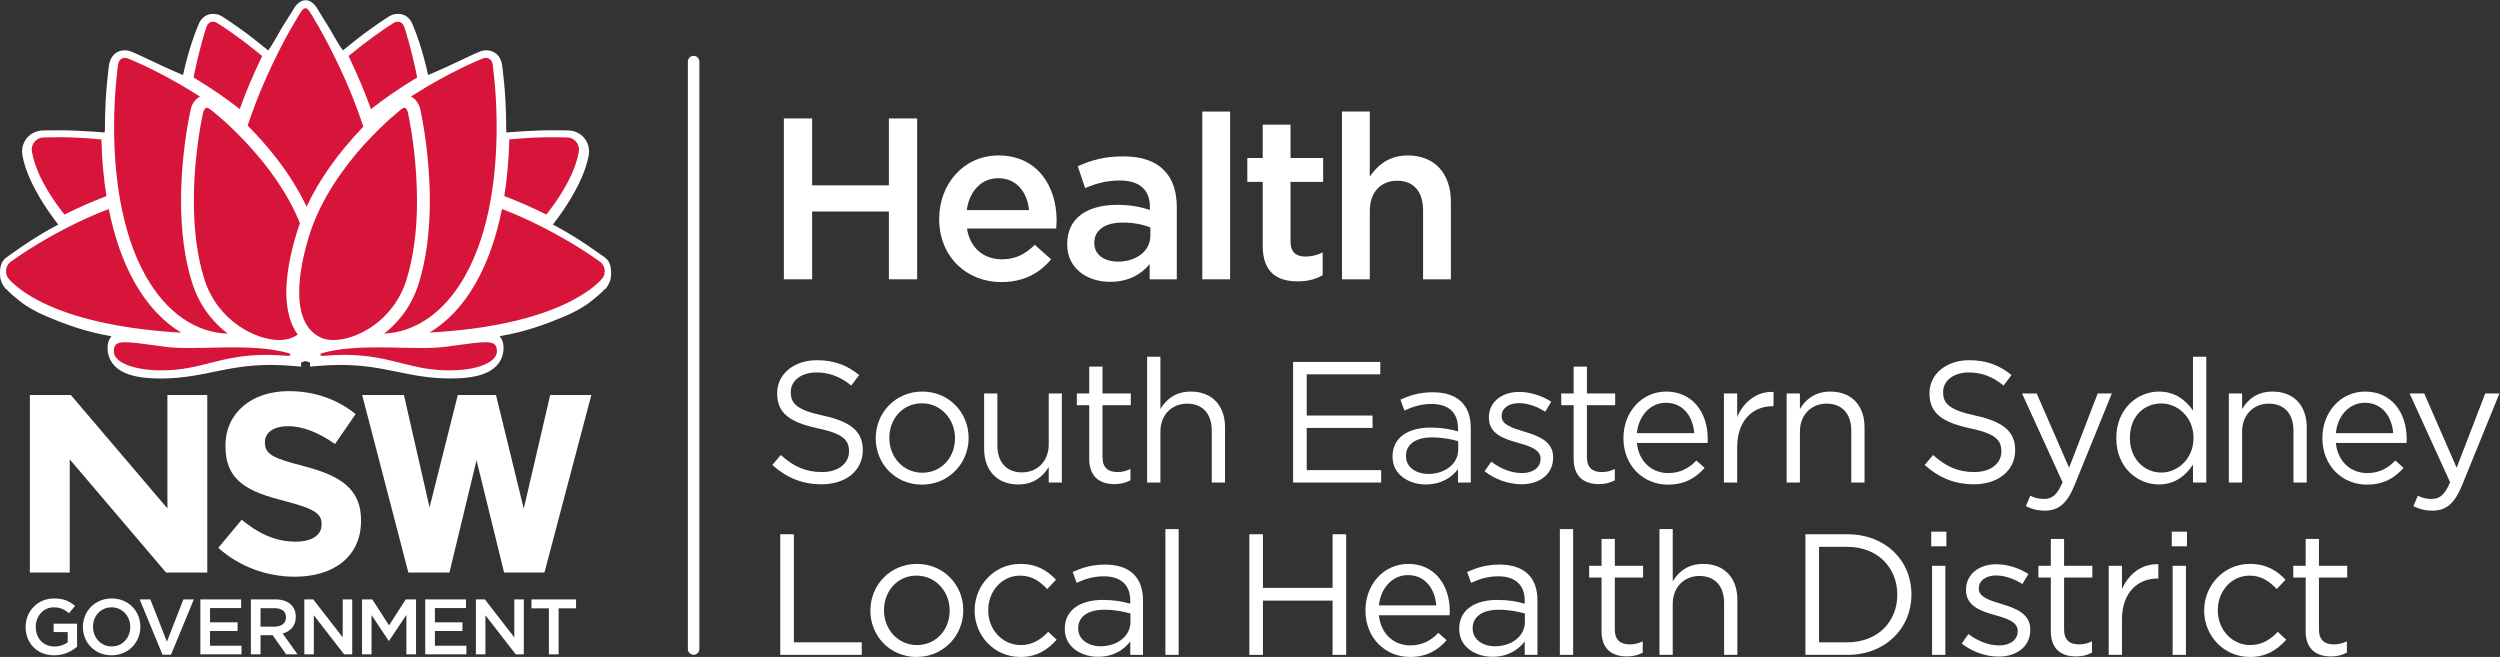
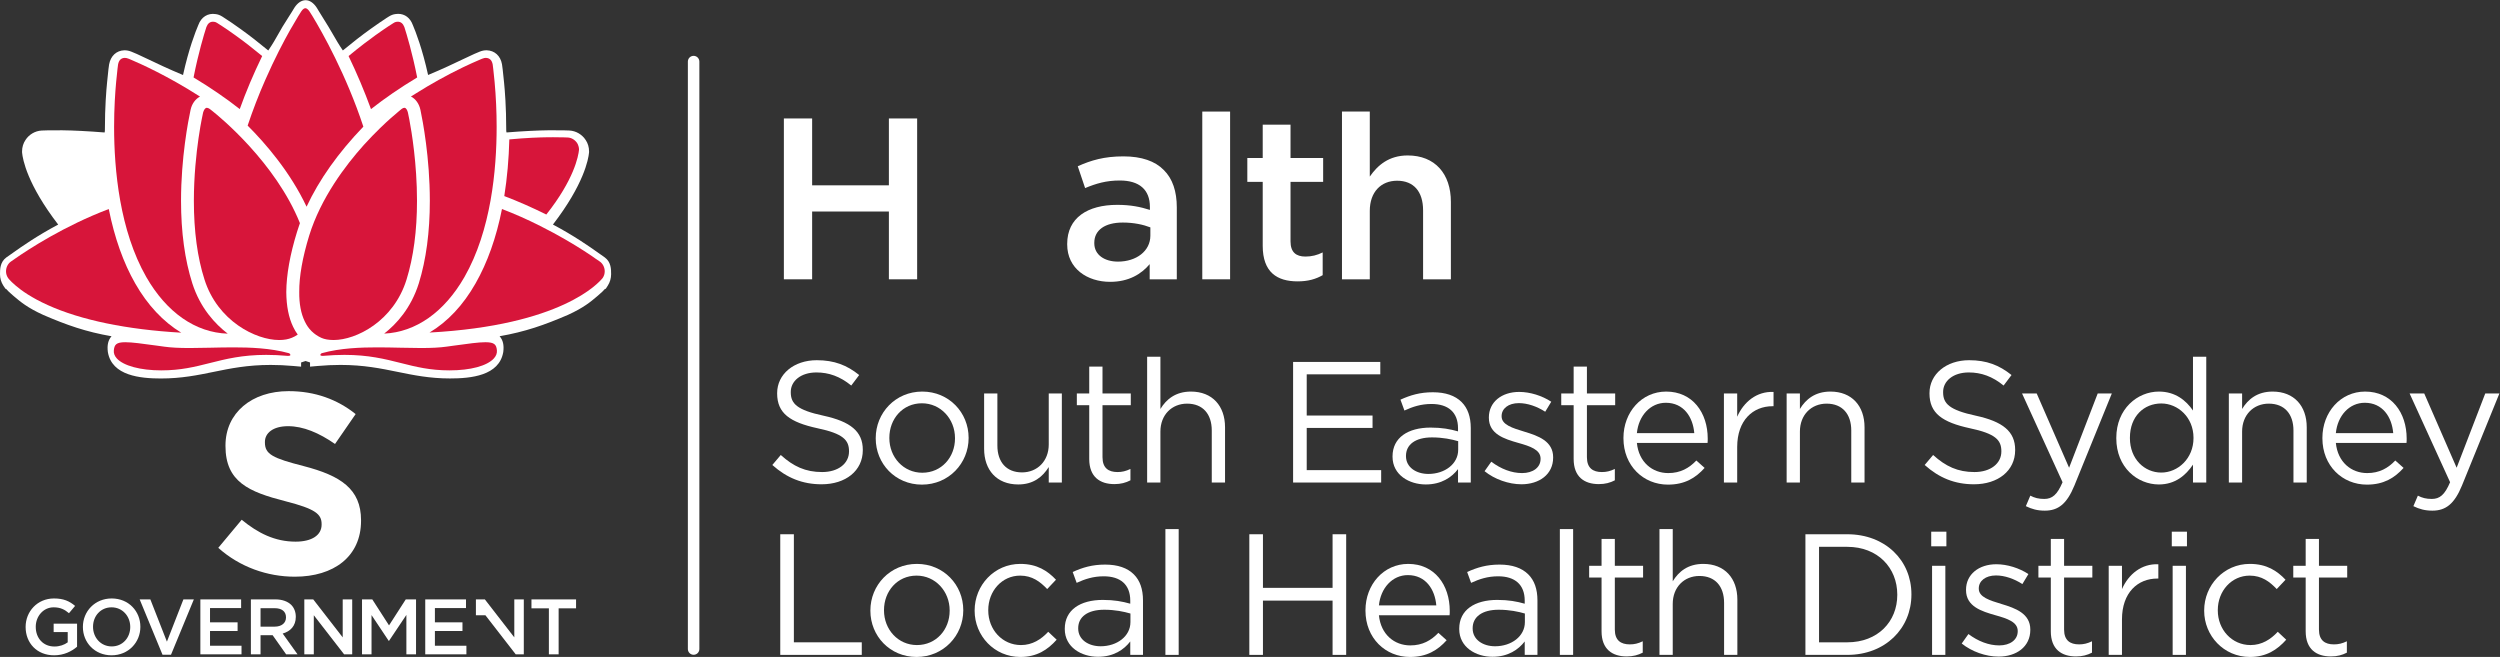
<svg xmlns="http://www.w3.org/2000/svg" viewBox="0 0 377.093 99.093" xml:space="preserve" id="svg2" version="1.1">
  <rect x="0" y="0" width="377.093" height="99.093" fill="#333333" stroke="none" />
  <defs id="defs6">
    <clipPath id="clipPath50" clipPathUnits="userSpaceOnUse">
      <path id="path48" d="m 141.246,677.898 c -4.234,-0.136 -6.742,-2.597 -7.656,-7.519 0,0 -1.016,-7.313 -2.16,-19.758 -1.059,-11.383 -2.321,-29.449 -2.321,-50.926 0,-48.367 6.317,-117.09 36.418,-169.777 23.106,-40.223 55.746,-62.906 92.164,-64.094 -14.195,10.871 -31.097,28.899 -40.078,56.949 -8.468,26.559 -12.765,57.973 -12.765,93.356 0,48.848 8.175,90.726 10.683,102.402 0.071,0.309 0.11,0.5 0.121,0.578 1.473,6.821 5.403,12.223 10.657,14.985 -37.137,23.84 -69.082,37.844 -75.258,40.472 -3.696,1.704 -5.696,2.426 -5.719,2.434 l -0.051,0.016 -0.047,0.019 c -1.355,0.567 -2.699,0.86 -3.988,0.863 z" />
    </clipPath>
    <clipPath id="clipPath66" clipPathUnits="userSpaceOnUse">
      <path id="path64" d="m 457.578,621.41 c -0.945,0 -1.965,-0.433 -3.137,-1.328 -0.027,-0.023 -1.16,-0.883 -3.25,-2.695 -2.121,-1.688 -5.136,-4.285 -9.304,-7.985 -5.578,-4.961 -16.907,-15.453 -30.129,-29.988 -20.945,-23.32 -48.692,-60.059 -61.887,-102.609 -7.598,-24.813 -11.394,-46.313 -11.258,-63.883 -0.144,-13.172 1.953,-24.305 6.2,-33.125 4.035,-8.621 10.187,-14.734 18.839,-18.723 3.621,-1.609 8.243,-2.433 13.711,-2.433 h 0.266 c 25.398,0 67.769,21.222 82.391,68.402 7.863,25.387 11.843,55.363 11.843,89.086 0,41.859 -6.07,78.34 -8.699,92.074 -1.008,5.059 -1.594,7.817 -1.594,7.828 -0.625,2.407 -1.824,5.379 -3.992,5.379 z" />
    </clipPath>
    <clipPath id="clipPath82" clipPathUnits="userSpaceOnUse">
      <path id="path80" d="m 234.098,621.41 c -2.227,0 -3.571,-2.949 -4.297,-5.457 -0.106,-0.476 -0.66,-3.172 -1.586,-7.769 -0.699,-3.512 -2.102,-10.989 -3.621,-21.582 -2.375,-16.539 -5.219,-42.192 -5.219,-70.473 0,-34.254 4.039,-64.172 11.988,-88.922 14.91,-47.297 58.356,-68.566 84.438,-68.566 h 0.254 c 5.5,0 10.324,0.871 14.355,2.609 2.141,0.859 4.192,1.973 6.492,3.531 -1.922,2.61 -3.632,5.496 -5.191,8.754 -5.07,10.567 -7.609,23.438 -7.766,39.348 0.149,19.605 4.239,42.531 12.176,68.176 0.688,2.347 1.516,4.742 2.317,7.062 0.324,0.918 0.644,1.84 0.949,2.762 -27.699,68.844 -91.352,120.742 -98.535,126.457 -2.282,1.848 -3.446,2.719 -3.457,2.726 -1.266,0.875 -2.399,1.344 -3.297,1.344 z" />
    </clipPath>
    <clipPath id="clipPath98" clipPathUnits="userSpaceOnUse">
      <path id="path96" d="m 345.613,734.102 c -1.519,0 -3.113,-1.215 -4.715,-3.618 -0.031,-0.046 -1.328,-1.921 -3.449,-5.449 -3.179,-5.305 -6.219,-10.484 -9.297,-15.836 -6.851,-12.168 -17.289,-31.828 -27.996,-56.293 -7.363,-16.683 -14.062,-34.051 -19.926,-51.636 20.614,-20.606 48.278,-52.758 66.684,-91.778 14.207,30.571 35.813,61.02 64.246,90.59 -19.402,58.902 -46.648,106.949 -57.515,124.945 -2.305,3.614 -3.489,5.52 -3.489,5.52 -2.187,3.289 -4.023,3.555 -4.543,3.555 z" />
    </clipPath>
    <clipPath id="clipPath114" clipPathUnits="userSpaceOnUse">
      <path id="path112" d="m 549.707,677.898 c -0.82,-0.003 -2.156,-0.16 -3.848,-0.863 L 545.813,677.016 545.77,677 c -0.028,-0.008 -2.032,-0.73 -5.665,-2.406 -3.562,-1.453 -8.257,-3.656 -14.214,-6.449 l -2.082,-0.973 c -18.329,-8.875 -36.18,-18.785 -53.067,-29.438 -1.926,-1.093 -3.84,-2.308 -5.742,-3.55 5.227,-2.641 9.238,-8.133 10.715,-14.985 0.039,-0.172 0.078,-0.367 0.144,-0.676 2.461,-11.671 10.528,-53.55 10.528,-102.394 0,-35.188 -4.192,-66.586 -12.461,-93.34 -8.867,-28.164 -25.352,-46.133 -39.207,-56.914 35.886,1.684 68.023,24.293 90.847,64.051 30.11,52.679 36.414,121.402 36.414,169.769 0,17.125 -0.769,34.305 -2.312,51.067 -1.145,12.324 -2.156,19.633 -2.168,19.711 -0.906,4.828 -3.457,7.289 -7.793,7.425 z" />
    </clipPath>
    <clipPath id="clipPath130" clipPathUnits="userSpaceOnUse">
      <path id="path128" d="m 450.145,718.805 c -0.465,0 -0.946,-0.039 -1.422,-0.117 l -0.063,-0.008 -0.047,-0.004 c -1.101,-0.113 -2.246,-0.574 -3.41,-1.395 l -0.058,-0.031 -0.047,-0.035 c -0.086,-0.051 -7.957,-4.875 -20.118,-13.602 -6.75,-4.836 -17.441,-12.812 -30.546,-23.652 9.511,-19.777 18.039,-39.945 25.363,-60.039 15.641,12.324 32.793,24.062 52.266,35.816 -5.52,27.918 -11.829,48.7 -14.309,56.418 -0.086,0.266 -0.149,0.461 -0.195,0.606 -1.524,4.004 -4.012,6.043 -7.414,6.043 z" />
    </clipPath>
    <clipPath id="clipPath146" clipPathUnits="userSpaceOnUse">
      <path id="path144" d="m 240.945,718.805 c -3.39,0 -5.886,-2.039 -7.406,-6.043 -0.047,-0.145 -0.105,-0.34 -0.195,-0.606 -2.485,-7.718 -8.805,-28.5 -14.317,-56.418 19.485,-11.754 36.621,-23.488 52.262,-35.808 6.965,19.488 15.488,39.664 25.375,60.035 -10.351,8.586 -20.625,16.535 -30.551,23.648 -12.164,8.727 -20.035,13.551 -20.113,13.602 l -0.055,0.035 -0.05,0.031 c -1.165,0.821 -2.305,1.282 -3.411,1.395 l -0.05,0.004 -0.051,0.008 c -0.488,0.078 -0.977,0.117 -1.438,0.117 z" />
    </clipPath>
    <clipPath id="clipPath162" clipPathUnits="userSpaceOnUse">
-       <path id="path160" d="m 65.297,588.098 c -10.539,0 -16.664,-0.317 -16.723,-0.317 -4.152,-0.246 -7.988,-2.523 -10.52,-6.25 -1.48,-2.226 -2.246,-4.984 -2.133,-7.746 0.742,-7.262 5.586,-33.562 36.984,-73.164 16.094,7.988 32.074,15.008 47.547,20.891 -3.223,19.75 -5.133,41.301 -5.683,64.117 -19.207,1.797 -34.344,2.324 -43.762,2.441 -2.023,0.02 -3.926,0.028 -5.711,0.028 z" />
-     </clipPath>
+       </clipPath>
    <clipPath id="clipPath178" clipPathUnits="userSpaceOnUse">
      <path id="path176" d="m 625.754,588.098 c -1.77,0 -3.664,-0.008 -5.664,-0.028 -9.426,-0.117 -24.563,-0.64 -43.762,-2.441 -0.535,-21.992 -2.441,-43.539 -5.691,-64.117 15.476,-5.875 31.453,-12.899 47.554,-20.891 31.477,39.707 36.274,66.039 36.997,73.223 0.234,2.457 -1.106,6.179 -2.129,7.668 -2.551,3.746 -6.379,6.023 -10.547,6.269 -0.051,0 -6.282,0.317 -16.758,0.317 z" />
    </clipPath>
    <clipPath id="clipPath194" clipPathUnits="userSpaceOnUse">
      <path id="path192" d="m 568.02,506.852 c -6.45,-32.395 -16.497,-60.704 -29.915,-84.176 -13.984,-24.594 -31.484,-43.274 -52.082,-55.594 149.438,8.117 191.614,56.273 196.008,61.828 l 0.02,0.035 c 1.484,2.254 2.234,4.746 2.234,7.403 0,4.3 -2.027,8.476 -5.293,10.894 -0.008,0 -1.758,1.164 -4.89,3.301 l -0.039,0.031 -0.04,0.031 c -2.363,1.797 -5.793,4.04 -10.117,6.879 -1.152,0.743 -2.351,1.539 -3.601,2.36 -10.703,6.867 -27.91,17.285 -49.004,27.832 -14.571,7.363 -29.121,13.804 -43.281,19.176 z" />
    </clipPath>
    <clipPath id="clipPath210" clipPathUnits="userSpaceOnUse">
      <path id="path208" d="M 123.086,506.852 C 72.68,487.75 32.113,461.195 16.863,450.555 c -3.031,-2.168 -4.769,-3.325 -4.836,-3.371 -3.191,-2.36 -5.215,-6.536 -5.215,-10.836 0,-2.649 0.742,-5.118 2.211,-7.368 0.117,-0.148 0.207,-0.285 0.266,-0.394 0.316,-0.332 0.613,-0.699 0.98,-1.148 0.172,-0.211 0.367,-0.458 0.586,-0.719 1.031,-1.129 3.418,-3.606 7.168,-6.735 6.297,-5.375 17.598,-13.5 35.789,-21.707 37.633,-17.089 89.796,-27.871 151.269,-31.336 -20.363,12.286 -38.258,31.403 -52.094,55.739 -13.414,23.476 -23.468,51.785 -29.902,84.172 z" />
    </clipPath>
    <clipPath id="clipPath226" clipPathUnits="userSpaceOnUse">
      <path id="path224" d="m 549.277,356.141 c -7.656,0 -18.984,-1.559 -36.113,-3.922 -2.551,-0.344 -5.195,-0.715 -7.996,-1.106 -7.5,-1.054 -16.645,-1.543 -28.762,-1.543 -7.422,0 -15.117,0.176 -23.269,0.352 l -0.735,0.019 c -7.746,0.176 -16.535,0.372 -25.332,0.372 -18.308,0 -41.992,-0.743 -62.851,-6.563 -1.055,-0.312 -1.809,-1.445 -1.699,-2.168 0.097,-0.664 1.386,-0.898 2.468,-0.898 0.317,0 0.637,0.007 0.981,0.039 8.269,0.734 16.277,1.093 23.816,1.093 27.235,0 45.82,-4.687 63.801,-9.226 16.922,-4.281 32.898,-8.313 55.098,-8.313 23.671,0 42.421,5.039 50.144,13.496 2.59,2.832 3.75,5.918 3.457,9.2 -0.625,6.328 -2.644,9.168 -13.008,9.168 z" />
    </clipPath>
    <clipPath id="clipPath242" clipPathUnits="userSpaceOnUse">
      <path id="path240" d="m 141.754,356.141 c -10.309,0 -12.32,-2.84 -12.945,-9.188 -0.325,-3.242 0.804,-6.328 3.355,-9.133 7.563,-8.347 26.82,-13.543 50.246,-13.543 22.199,0 38.188,4.032 55.102,8.313 17.976,4.539 36.57,9.234 63.801,9.226 7.539,0 15.55,-0.359 23.816,-1.093 0.351,-0.032 0.672,-0.039 0.976,-0.039 1.09,0 2.379,0.234 2.481,0.898 0.098,0.723 -0.648,1.856 -1.738,2.168 -20.825,5.82 -44.508,6.563 -62.809,6.563 h -0.012 c -8.793,0 -17.586,-0.196 -25.336,-0.372 l -0.738,-0.019 c -8.148,-0.176 -15.84,-0.352 -23.258,-0.352 -12.129,0 -21.265,0.489 -28.781,1.543 -2.848,0.391 -5.582,0.774 -8.176,1.133 -17.078,2.344 -28.363,3.895 -35.984,3.895 z" />
    </clipPath>
  </defs>
  <g transform="matrix(1.333,0,0,-1.333,0,99.093)" id="g10">
    <g transform="scale(0.1)" id="g12">
      <path id="path14" style="fill:#ffffff;fill-opacity:1;fill-rule:nonzero;stroke:none" d="m 784.867,2.461 c -3.594,0 -6.504,2.91 -6.504,6.504 V 673.695 c 0,3.594 2.91,6.504 6.504,6.504 3.594,0 6.504,-2.91 6.504,-6.504 V 8.965 c 0,-3.594 -2.91,-6.504 -6.504,-6.504 v 0" />
-       <path id="path16" style="fill:#ffffff;fill-opacity:1;fill-rule:nonzero;stroke:none" d="M 622.59,296.426 592.656,167.773 561.238,296.426 H 518.02 L 486.074,169.227 457.051,296.426 H 409.813 L 462.078,95.516 h 46.485 L 539.23,222.617 570.41,95.516 h 45.653 l 0.46,1.719 52.625,199.192 z M 189.449,168.055 80.117,296.445 H 33.797 V 95.488 H 78.914 V 223.594 L 187.934,95.488 h 46.613 V 296.445 h -45.098 v -128.39" />
      <path id="path18" style="fill:#ffffff;fill-opacity:1;fill-rule:nonzero;stroke:none" d="m 28.992,33.855 v 0.176 c 0,17.422 13.328,32.16 32.074,32.16 10.848,0 17.504,-3.016 23.91,-8.438 l -6.93,-8.262 c -4.809,4.094 -9.516,6.66 -17.422,6.66 -11.457,0 -20.164,-10.027 -20.164,-21.933 v -0.188 c 0,-12.793 8.43,-22.215 21.141,-22.215 5.867,0 11.199,1.863 15.02,4.727 V 28.184 H 60.707 v 9.5 H 87.203 V 11.57 C 81.066,6.328 72.266,1.863 61.25,1.863 41.797,1.863 28.992,15.742 28.992,33.855" />
      <path id="path20" style="fill:#ffffff;fill-opacity:1;fill-rule:nonzero;stroke:none" d="m 147.379,33.855 v 0.176 c 0,12.094 -8.805,22.121 -21.156,22.121 -12.356,0 -20.953,-9.851 -20.953,-21.933 v -0.188 c 0,-12.098 8.789,-22.117 21.132,-22.117 12.352,0 20.977,9.863 20.977,21.941 m -53.582,0 v 0.176 c 0,17.512 13.512,32.16 32.605,32.16 19.118,0 32.43,-14.473 32.43,-31.973 v -0.188 c 0,-17.488 -13.5,-32.168 -32.609,-32.168 -19.098,0 -32.426,14.484 -32.426,31.992" />
      <path id="path22" style="fill:#ffffff;fill-opacity:1;fill-rule:nonzero;stroke:none" d="m 158.047,65.137 h 12.082 l 18.75,-47.812 18.656,47.812 h 11.82 L 193.496,2.488 h -9.601 L 158.047,65.137" />
      <path id="path24" style="fill:#ffffff;fill-opacity:1;fill-rule:nonzero;stroke:none" d="m 226.719,65.137 h 46.125 V 55.352 H 237.652 V 39.18 h 31.2 v -9.777 h -31.2 V 12.703 h 35.645 V 2.949 H 226.719 V 65.137" />
      <path id="path26" style="fill:#ffffff;fill-opacity:1;fill-rule:nonzero;stroke:none" d="m 310.816,34.297 c 7.805,0 12.805,4.101 12.805,10.398 v 0.188 c 0,6.66 -4.805,10.301 -12.898,10.301 H 294.82 V 34.297 Z m -26.921,30.84 h 27.714 c 7.832,0 13.957,-2.324 17.954,-6.219 3.296,-3.383 5.144,-7.988 5.144,-13.41 v -0.195 c 0,-10.215 -6.121,-16.34 -14.836,-18.828 L 336.68,2.949 H 323.789 L 308.5,24.617 H 294.82 V 2.949 H 283.895 V 65.137" />
      <path id="path28" style="fill:#ffffff;fill-opacity:1;fill-rule:nonzero;stroke:none" d="m 344.355,65.137 h 10.098 l 33.34,-42.988 v 42.988 h 10.754 V 2.949 h -9.16 L 355.09,47.195 V 2.949 H 344.355 V 65.137" />
      <path id="path30" style="fill:#ffffff;fill-opacity:1;fill-rule:nonzero;stroke:none" d="m 409.641,65.137 h 11.636 l 18.926,-29.414 18.93,29.414 H 470.77 V 2.949 H 459.844 V 47.551 L 440.203,18.223 h -0.348 L 420.41,47.375 V 2.949 H 409.641 V 65.137" />
      <path id="path32" style="fill:#ffffff;fill-opacity:1;fill-rule:nonzero;stroke:none" d="m 481.191,65.137 h 46.114 V 55.352 H 492.117 V 39.18 h 31.196 V 29.402 H 492.117 V 12.703 h 35.649 V 2.949 H 481.191 V 65.137" />
-       <path id="path34" style="fill:#ffffff;fill-opacity:1;fill-rule:nonzero;stroke:none" d="m 538.516,65.137 h 10.129 l 33.32,-42.988 v 42.988 h 10.75 V 2.949 h -9.141 L 549.27,47.195 V 2.949 H 538.516 V 65.137" />
+       <path id="path34" style="fill:#ffffff;fill-opacity:1;fill-rule:nonzero;stroke:none" d="m 538.516,65.137 h 10.129 l 33.32,-42.988 v 42.988 h 10.75 V 2.949 h -9.141 L 549.27,47.195 H 538.516 V 65.137" />
      <path id="path36" style="fill:#ffffff;fill-opacity:1;fill-rule:nonzero;stroke:none" d="m 621.094,55 h -19.715 v 10.137 h 50.469 V 55 H 632.129 V 2.949 H 621.094 V 55" />
      <path id="path38" style="fill:#ffffff;fill-opacity:1;fill-rule:nonzero;stroke:none" d="m 246.973,123.469 26.535,31.785 c 18.379,-15.156 37.625,-24.785 60.957,-24.785 18.379,0 29.461,7.293 29.461,19.25 v 0.586 c 0,11.375 -7,17.207 -41.121,25.957 -41.129,10.496 -67.664,21.863 -67.664,62.398 v 0.59 c 0,37.027 29.746,61.531 71.461,61.531 29.738,0 55.117,-9.336 75.832,-25.957 l -23.332,-33.828 c -18.094,12.539 -35.887,20.129 -53.106,20.129 -17.195,0 -26.23,-7.871 -26.23,-17.793 v -0.59 c 0,-13.406 8.73,-17.781 44.035,-26.824 41.414,-10.781 64.746,-25.664 64.746,-61.238 v -0.586 c 0,-40.531 -30.91,-63.285 -74.953,-63.285 -30.93,0 -62.125,10.793 -86.621,32.66" />
      <path id="path40" style="fill:#ffffff;fill-opacity:1;fill-rule:nonzero;stroke:none" d="m 345.93,343.223 c -0.871,-0.118 12.832,-3.164 12.832,-6.075 71.328,6.36 97.422,-14.082 150.426,-14.082 33.832,0 49.777,7.61 52.453,23.211 4.238,33.75 -48.047,-1.14 -150.567,10.489 -1.926,5.636 6.621,4.914 19.864,5.129 123.085,2.054 155.515,9.585 208.398,32.386 18.035,8.168 25.371,14.942 32.422,20.903 3.508,2.898 5.918,5.382 7.324,7.039 0.723,0.847 1.27,1.402 1.555,1.816 0.156,0.121 0.261,0.258 0.261,0.395 h 0.176 v 0 0 0 c 1.692,2.636 2.52,5.671 2.52,8.711 0,4.843 0,9.675 -3.946,12.574 0,0 -1.687,1.254 -4.929,3.461 -9.446,6.64 -30.176,21.836 -60.344,37.031 -0.137,0.137 -0.293,0.277 2.52,4.691 37.8,48.086 41.32,76.149 41.75,80.563 0,0.414 0,0.551 0,0.551 0,3.05 -0.852,6.089 -2.54,8.589 -2.675,4.125 -7.179,6.899 -12.128,7.172 0,0 -8.45,0.414 -22.676,0.278 -11.867,-0.133 -27.793,-0.828 -51.34,-2.758 -5.227,4.141 -5.066,8.433 -5.066,12.437 0,20.868 -1.125,38.825 -2.415,51.532 -1.125,12.711 -2.246,20.047 -2.246,20.047 -1.132,6.222 -4.804,9.121 -9.597,9.257 -1.543,0 -3.086,-0.273 -4.809,-0.968 0,0 -2.09,-0.825 -5.894,-2.481 -10.723,-4.691 -32.004,-15.902 -61.34,-27.508 -8.035,40.907 -18.887,64.535 -18.887,64.676 -2.117,5.934 -6.199,8.156 -11.152,7.328 -1.387,-0.156 -2.801,-0.687 -4.367,-1.668 0,-0.129 -7.879,-4.828 -20.301,-13.82 -8.875,-6.359 -19.883,-14.777 -32.141,-25.004 l -5.641,-3.73 c -9.589,12.437 -15.39,24.242 -21.222,33.671 -4.246,6.918 -7.676,12.329 -9.942,16.071 -2.253,3.59 -3.371,5.523 -3.371,5.523 -2.398,3.602 -4.656,4.57 -5.64,4.57 l -0.325,-0.035 c -0.976,0 -3.234,-0.961 -5.625,-4.55 0,0 -1.14,-1.95 -3.398,-5.54 -2.258,-3.722 -6.008,-9.242 -10.129,-16.097 -5.64,-9.555 -11.441,-21.207 -21.031,-33.641 l -5.637,3.723 c -12.265,10.23 -23.277,18.664 -32.144,25.012 -12.407,8.984 -20.313,13.691 -20.313,13.828 -1.547,0.965 -2.953,1.523 -4.363,1.66 -4.942,0.824 -9.024,-1.383 -11.133,-7.328 0,-0.145 -10.859,-23.77 -18.906,-64.684 -29.313,11.625 -50.625,22.801 -61.328,27.516 -3.801,1.648 -5.91,2.48 -5.91,2.48 -1.708,0.692 -3.254,0.981 -4.805,0.981 -4.789,-0.153 -8.465,-3.051 -9.59,-9.278 0,0 -1.129,-7.324 -2.238,-20.023 -1.282,-12.727 -2.41,-30.68 -2.41,-51.555 0,-4.011 0.14,-8.289 -5.082,-12.429 -23.532,1.925 -39.473,2.621 -51.313,2.757 -14.238,0.137 -22.703,-0.277 -22.703,-0.277 -4.93,-0.273 -9.445,-3.039 -12.129,-7.187 -1.688,-2.493 -2.527,-5.524 -2.527,-8.555 0,0 0,-0.145 0,-0.559 0.414,-4.429 3.941,-32.476 41.738,-80.562 2.816,-4.426 2.676,-4.563 2.535,-4.707 -30.184,-15.196 -50.91,-30.387 -60.344,-37.032 -3.254,-2.207 -4.945,-3.445 -4.945,-3.445 -3.945,-2.914 -3.945,-7.742 -3.945,-12.578 0,-3.047 0.852,-6.082 2.539,-8.707 v 0 0 0 h 0.137 c 0,-0.141 0.141,-0.277 0.285,-0.414 0.281,-0.414 0.844,-0.969 1.551,-1.813 1.406,-1.64 3.797,-4.14 7.34,-7.039 7.035,-5.937 14.375,-12.73 32.41,-20.89 52.883,-22.821 85.313,-30.34 208.391,-32.407 13.27,-0.214 21.797,0.508 19.883,-5.117 -102.516,-11.621 -154.82,23.274 -150.582,-10.488 2.676,-15.625 18.601,-23.215 52.441,-23.215 53.024,0 79.102,20.449 150.457,14.113 0,2.872 13.684,5.926 12.824,6.067 l 0.325,0.008" />
      <path id="path42" style="fill:#ffffff;fill-opacity:1;fill-rule:nonzero;stroke:none" d="m 338.125,345.703 c -0.332,-0.976 -0.48,-2.062 -0.371,-3.203 l 0.215,0.02 c -0.031,0.41 -0.031,0.839 0.011,1.289 l 0.145,1.894 z m 15.438,-3.23 0.214,-0.024 c 0.118,1.176 -0.039,2.278 -0.359,3.266 l 0.145,-1.985 c 0.031,-0.449 0.031,-0.859 0,-1.257 z m -215.833,4.929 c 0.809,-4.679 3.368,-16.433 44.594,-16.433 21.391,0 38.262,3.457 56.121,7.117 19.668,4.031 40.012,8.203 67.864,8.203 7.504,0 15.339,-0.312 23.371,-0.937 2.476,1.679 5.625,2.851 8.711,3.847 l 0.066,0.977 6.367,0.898 0.305,-2.195 0.125,2.254 0.32,0.019 0.473,-5.168 0.808,5.063 6.243,-0.988 0.054,-0.84 c 3.098,-0.989 6.243,-2.168 8.723,-3.848 8.027,0.625 15.867,0.938 23.367,0.938 27.844,0 48.176,-4.161 67.832,-8.204 17.864,-3.652 34.731,-7.109 56.114,-7.109 41.242,0 43.792,11.758 44.601,16.445 0.457,3.829 -0.234,4.817 -0.234,4.825 -0.008,0.019 -1.153,1.218 -7.625,1.218 -6.086,0 -14.321,-1.011 -24.739,-2.293 -16.496,-2.05 -39.089,-4.843 -66.191,-4.843 -14.902,0 -29.988,0.859 -44.824,2.539 l -4.981,0.566 -1.621,4.746 c -1.672,4.871 0.02,8.34 1.184,9.977 3.863,5.469 10.867,5.527 21.465,5.605 1.453,0.02 2.988,0.028 4.59,0.059 125.273,2.09 155.82,10.367 205.386,31.73 15.637,7.09 22.406,12.856 28.946,18.407 l 1.503,1.269 c 3.54,2.926 5.559,5.141 6.321,6.027 v 5.09 h 2.656 c 0.027,0.258 0.039,0.52 0.039,0.782 0,2.25 0,5.66 -0.715,6.179 -0.113,0.094 -1.707,1.274 -4.695,3.305 l -2.566,1.812 c -10.364,7.325 -29.629,20.965 -56.875,34.692 l -1.125,0.562 -0.899,0.887 c -4.836,4.789 -1.504,9.992 1.426,14.59 l 0.449,0.633 c 34.719,44.172 39.426,70.41 40.051,76.07 v 0.141 c 0,1.554 -0.422,3.027 -1.172,4.144 -1.438,2.203 -3.703,3.574 -6.008,3.703 -0.012,0 -8.367,0.399 -22.168,0.266 -13.672,-0.164 -30.281,-1.059 -50.762,-2.738 l -3.125,-0.254 -2.453,1.945 c -8.074,6.41 -8.062,13.867 -8.062,18.32 v 0.332 c 0,23.7 -1.485,41.961 -2.375,50.739 -1.094,12.351 -2.188,19.562 -2.195,19.636 -0.454,2.493 -1.196,2.512 -1.985,2.536 -0.207,-0.004 -0.762,-0.051 -1.609,-0.395 -0.11,-0.047 -2.113,-0.84 -5.715,-2.402 -3.047,-1.336 -7.227,-3.332 -12.051,-5.645 -12.097,-5.789 -28.664,-13.711 -49.519,-21.965 l -8.86,-3.504 -1.843,9.348 c -6.758,34.41 -15.657,56.676 -18.223,62.684 -0.11,0.242 -0.227,0.527 -0.344,0.851 v 0 c -0.801,2.238 -1.445,2.238 -1.75,2.238 -0.183,0 -0.398,-0.019 -0.633,-0.058 l -0.429,-0.063 c 0,0 -0.313,-0.054 -1.036,-0.507 v 0.007 c -0.488,-0.355 -0.988,-0.671 -1.433,-0.961 -2.817,-1.8 -9.387,-6.027 -18.43,-12.562 -6.965,-5 -18.097,-13.316 -31.699,-24.676 l -0.715,-0.531 -11.805,-7.781 -4.492,5.832 c -7.156,9.277 -12.226,18.086 -16.699,25.859 -1.719,2.996 -3.352,5.836 -4.988,8.488 -2.063,3.348 -3.918,6.336 -5.547,8.953 -1.762,2.825 -3.242,5.223 -4.426,7.168 -1.023,1.622 -1.816,2.922 -2.394,3.868 -0.575,-0.957 -1.407,-2.305 -2.469,-4.004 -0.906,-1.496 -2.156,-3.449 -3.606,-5.692 -1.929,-3.004 -4.121,-6.406 -6.453,-10.277 -1.25,-2.117 -2.551,-4.41 -3.894,-6.797 -4.66,-8.254 -9.946,-17.605 -17.649,-27.598 l -4.508,-5.835 -12.484,8.316 c -13.812,11.512 -24.852,19.758 -31.684,24.648 -8.929,6.469 -15.523,10.703 -18.335,12.512 -0.504,0.324 -1.032,0.66 -1.547,1.043 l -0.004,-0.008 c -0.692,0.43 -0.989,0.5 -0.989,0.5 l -0.492,0.067 c -0.234,0.039 -0.445,0.058 -0.633,0.058 -0.304,0 -0.933,0 -1.714,-2.215 h -0.008 c -0.121,-0.336 -0.242,-0.629 -0.352,-0.879 -2.566,-6.007 -11.472,-28.265 -18.242,-62.679 l -1.84,-9.356 -8.863,3.516 c -21.016,8.328 -37.66,16.289 -49.813,22.098 -4.711,2.257 -8.781,4.199 -11.789,5.523 -3.523,1.539 -5.531,2.324 -5.609,2.359 -0.875,0.352 -1.402,0.422 -1.801,0.434 -0.742,-0.035 -1.429,-0.211 -1.894,-2.754 v 0 c 0.004,0 -1.086,-7.187 -2.145,-19.312 -0.894,-8.903 -2.379,-27.204 -2.379,-50.86 v -0.301 c 0.004,-4.464 0.012,-11.929 -8.086,-18.343 l -2.457,-1.946 -3.117,0.254 c -20.461,1.68 -37.066,2.575 -50.758,2.735 -13.684,0.136 -22.152,-0.262 -22.223,-0.27 -2.246,-0.121 -4.512,-1.492 -5.848,-3.562 -0.855,-1.266 -1.266,-2.719 -1.266,-4.258 v -0.156 c 0.609,-5.637 5.266,-31.817 40.043,-76.059 l 0.457,-0.648 c 2.918,-4.59 6.223,-9.793 1.453,-14.571 l -0.902,-0.902 -1.145,-0.574 C 53.379,465.328 34.105,451.676 23.754,444.34 l -2.367,-1.672 c -3.141,-2.133 -4.742,-3.305 -4.812,-3.355 -0.715,-0.528 -0.715,-3.93 -0.715,-6.188 0,-0.258 0.016,-0.52 0.035,-0.777 h 2.504 l 0.086,-5.02 c 0.012,-0.019 0.027,-0.031 0.043,-0.047 0.867,-1.019 2.922,-3.25 6.277,-5.992 l 1.621,-1.371 c 6.539,-5.555 13.297,-11.305 29.027,-18.406 49.434,-21.336 79.977,-29.621 205.262,-31.711 1.605,-0.02 3.14,-0.039 4.601,-0.051 10.59,-0.086 17.582,-0.137 21.461,-5.605 1.157,-1.625 2.852,-5.082 1.196,-9.965 l -1.621,-4.754 -4.997,-0.571 c -14.816,-1.675 -29.894,-2.527 -44.808,-2.527 -27.098,0 -49.695,2.793 -66.199,4.824 -10.422,1.289 -18.653,2.305 -24.746,2.305 -6.477,0 -7.618,-1.199 -7.633,-1.211 -0.004,-0.019 -0.699,-0.996 -0.239,-4.844 z m 44.594,-32.297 c -23.676,0 -55.683,3.086 -60.258,29.805 l -0.05,0.344 c -0.953,7.59 0.379,13.301 4.062,17.48 0.043,0.047 0.09,0.098 0.133,0.149 -28.942,5.039 -50.66,12.648 -77.152,24.094 -17.898,8.082 -26.215,15.16 -32.902,20.836 l -1.488,1.269 c -3.613,2.969 -6.172,5.598 -7.773,7.406 H 6.285 l -2.48,3.633 C 1.312,423.98 0,428.477 0,433.125 c 0,5.445 0,13.66 7.168,18.953 0.008,0.012 1.781,1.317 5.203,3.637 l 2.215,1.57 c 9.691,6.863 26.953,19.094 51.262,31.977 -35.031,45.566 -40.129,73.761 -40.852,81.441 l -0.035,1.305 c 0,4.754 1.348,9.258 3.906,13.012 3.988,6.191 10.844,10.234 18.23,10.648 0.379,0.02 8.887,0.426 23.227,0.289 13.207,-0.156 28.949,-0.969 48.031,-2.477 0.36,0.883 0.36,1.989 0.36,3.903 v 0.316 c 0,24.352 1.535,43.246 2.453,52.344 1.105,12.711 2.238,20.133 2.289,20.441 1.742,9.661 8.313,15.711 17.172,15.996 l 0.254,0.004 c 2.64,0 5.191,-0.511 7.785,-1.562 0,0 2.199,-0.863 6.094,-2.559 3.265,-1.441 7.433,-3.433 12.269,-5.742 10.196,-4.879 23.61,-11.289 40.071,-18.121 6.511,29.648 14.097,49.066 17.269,56.469 l 0.055,0.133 c 3.277,9.023 10.691,13.73 19.597,12.347 2.504,-0.293 4.961,-1.203 7.504,-2.793 l 3.731,-2.441 c 3.527,-2.277 9.476,-6.219 17.031,-11.692 9.684,-6.929 20.477,-15.304 31.27,-24.253 4.8,6.933 8.57,13.601 11.976,19.652 1.406,2.476 2.746,4.848 4.082,7.113 2.492,4.137 4.848,7.801 6.738,10.742 1.348,2.098 2.524,3.914 3.442,5.426 2.207,3.527 3.316,5.395 3.348,5.461 l 0.246,0.375 c 3.269,4.922 7.5,7.832 11.668,8.07 l 0.871,0.051 c 4.336,0 8.797,-2.949 12.234,-8.094 l 0.281,-0.453 c 0.051,-0.078 1.106,-1.914 3.215,-5.258 1.223,-2.011 2.676,-4.355 4.395,-7.113 1.64,-2.644 3.515,-5.652 5.586,-9.019 1.738,-2.809 3.437,-5.766 5.234,-8.903 3.215,-5.57 6.738,-11.703 11.094,-18.027 10.644,8.84 21.433,17.211 31.301,24.281 7.546,5.465 13.457,9.375 16.992,11.668 v 0.09 l 3.718,2.336 c 2.5,1.566 4.954,2.488 7.469,2.801 1.028,0.164 2.055,0.246 3.047,0.246 7.649,0 13.692,-4.582 16.613,-12.578 l 0.071,-0.141 c 3.164,-7.402 10.742,-26.816 17.246,-56.465 16.304,6.762 29.629,13.133 39.762,17.977 5.167,2.476 9.25,4.426 12.558,5.875 3.984,1.734 6.164,2.594 6.164,2.594 2.528,1.019 5.07,1.523 7.727,1.523 9.097,-0.254 15.679,-6.301 17.398,-15.777 0.078,-0.52 1.211,-7.942 2.348,-20.758 0.906,-8.973 2.437,-27.836 2.437,-52.231 v -0.347 c 0,-1.899 0,-2.996 0.356,-3.875 19.09,1.508 34.832,2.32 48.023,2.472 14.453,0.133 22.864,-0.265 23.164,-0.285 7.414,-0.41 14.27,-4.433 18.391,-10.773 2.473,-3.649 3.816,-8.153 3.816,-12.91 l -0.039,-1.309 c -0.738,-7.699 -5.879,-35.922 -40.847,-81.414 24.218,-12.844 41.464,-25.043 51.164,-31.902 l 2.429,-1.723 c 3.328,-2.266 5.11,-3.594 5.11,-3.594 7.136,-5.238 7.136,-13.476 7.136,-18.929 0,-4.649 -1.308,-9.141 -3.781,-12.993 l -2.344,-3.648 h -0.781 c -1.531,-1.746 -4.051,-4.324 -7.801,-7.441 l -1.406,-1.192 c -6.687,-5.683 -15.012,-12.766 -32.812,-20.824 -26.575,-11.457 -48.328,-19.086 -77.293,-24.137 0.047,-0.051 0.093,-0.097 0.133,-0.156 3.695,-4.18 5.023,-9.883 4.066,-17.461 l -0.051,-0.352 c -4.57,-26.718 -36.582,-29.804 -60.265,-29.804 -22.989,0 -41.446,3.781 -59.293,7.441 -18.887,3.867 -38.418,7.871 -64.653,7.871 -8.222,0 -16.902,-0.398 -25.777,-1.191 l -8.637,-0.774 v 4.746 c -1.226,0.461 -2.906,1.02 -5.027,1.653 -2.141,-0.645 -3.836,-1.203 -5.086,-1.668 v -4.738 l -8.637,0.761 c -9.004,0.801 -17.437,1.192 -25.769,1.192 -26.246,0 -45.782,-4.004 -64.672,-7.879 -17.852,-3.664 -36.317,-7.446 -59.313,-7.446 v 0" />
      <g id="g44">
        <g clip-path="url(#clipPath50)" id="g46">
          <path id="path58" style="fill:#d7153a;fill-opacity:1;fill-rule:nonzero;stroke:none" d="m 141.246,677.898 c -4.234,-0.136 -6.742,-2.597 -7.656,-7.519 0,0 -1.016,-7.313 -2.16,-19.758 -1.059,-11.383 -2.321,-29.449 -2.321,-50.926 0,-48.367 6.317,-117.09 36.418,-169.777 23.106,-40.223 55.746,-62.906 92.164,-64.094 -14.195,10.871 -31.097,28.899 -40.078,56.949 -8.468,26.559 -12.765,57.973 -12.765,93.356 0,48.848 8.175,90.726 10.683,102.402 0.071,0.309 0.11,0.5 0.121,0.578 1.473,6.821 5.403,12.223 10.657,14.985 -37.137,23.84 -69.082,37.844 -75.258,40.472 -3.696,1.704 -5.696,2.426 -5.719,2.434 l -0.051,0.016 -0.047,0.019 c -1.355,0.567 -2.699,0.86 -3.988,0.863 v 0" />
        </g>
      </g>
      <g id="g60">
        <g clip-path="url(#clipPath66)" id="g62">
          <path id="path74" style="fill:#d7153a;fill-opacity:1;fill-rule:nonzero;stroke:none" d="m 457.578,621.41 c -0.945,0 -1.965,-0.433 -3.137,-1.328 -0.027,-0.023 -1.16,-0.883 -3.25,-2.695 -2.121,-1.688 -5.136,-4.285 -9.304,-7.985 -5.578,-4.961 -16.907,-15.453 -30.129,-29.988 -20.945,-23.32 -48.692,-60.059 -61.887,-102.609 -7.598,-24.813 -11.394,-46.313 -11.258,-63.883 -0.144,-13.172 1.953,-24.305 6.2,-33.125 4.035,-8.621 10.187,-14.734 18.839,-18.723 3.621,-1.609 8.243,-2.433 13.711,-2.433 h 0.266 c 25.398,0 67.769,21.222 82.391,68.402 7.863,25.387 11.843,55.363 11.843,89.086 0,41.859 -6.07,78.34 -8.699,92.074 -1.008,5.059 -1.594,7.817 -1.594,7.828 -0.625,2.407 -1.824,5.379 -3.992,5.379 v 0" />
        </g>
      </g>
      <g id="g76">
        <g clip-path="url(#clipPath82)" id="g78">
          <path id="path90" style="fill:#d7153a;fill-opacity:1;fill-rule:nonzero;stroke:none" d="m 234.098,621.41 c -2.227,0 -3.571,-2.949 -4.297,-5.457 -0.106,-0.476 -0.66,-3.172 -1.586,-7.769 -0.699,-3.512 -2.102,-10.989 -3.621,-21.582 -2.375,-16.539 -5.219,-42.192 -5.219,-70.473 0,-34.254 4.039,-64.172 11.988,-88.922 14.91,-47.297 58.356,-68.566 84.438,-68.566 h 0.254 c 5.5,0 10.324,0.871 14.355,2.609 2.141,0.859 4.192,1.973 6.492,3.531 -1.922,2.61 -3.632,5.496 -5.191,8.754 -5.07,10.567 -7.609,23.438 -7.766,39.348 0.149,19.605 4.239,42.531 12.176,68.176 0.688,2.347 1.516,4.742 2.317,7.062 0.324,0.918 0.644,1.84 0.949,2.762 -27.699,68.844 -91.352,120.742 -98.535,126.457 -2.282,1.848 -3.446,2.719 -3.457,2.726 -1.266,0.875 -2.399,1.344 -3.297,1.344 v 0" />
        </g>
      </g>
      <g id="g92">
        <g clip-path="url(#clipPath98)" id="g94">
          <path id="path106" style="fill:#d7153a;fill-opacity:1;fill-rule:nonzero;stroke:none" d="m 345.613,734.102 c -1.519,0 -3.113,-1.215 -4.715,-3.618 -0.031,-0.046 -1.328,-1.921 -3.449,-5.449 -3.179,-5.305 -6.219,-10.484 -9.297,-15.836 -6.851,-12.168 -17.289,-31.828 -27.996,-56.293 -7.363,-16.683 -14.062,-34.051 -19.926,-51.636 20.614,-20.606 48.278,-52.758 66.684,-91.778 14.207,30.571 35.813,61.02 64.246,90.59 -19.402,58.902 -46.648,106.949 -57.515,124.945 -2.305,3.614 -3.489,5.52 -3.489,5.52 -2.187,3.289 -4.023,3.555 -4.543,3.555 v 0" />
        </g>
      </g>
      <g id="g108">
        <g clip-path="url(#clipPath114)" id="g110">
          <path id="path122" style="fill:#d7153a;fill-opacity:1;fill-rule:nonzero;stroke:none" d="m 549.707,677.898 c -0.82,-0.003 -2.156,-0.16 -3.848,-0.863 L 545.813,677.016 545.77,677 c -0.028,-0.008 -2.032,-0.73 -5.665,-2.406 -3.562,-1.453 -8.257,-3.656 -14.214,-6.449 l -2.082,-0.973 c -18.329,-8.875 -36.18,-18.785 -53.067,-29.438 -1.926,-1.093 -3.84,-2.308 -5.742,-3.55 5.227,-2.641 9.238,-8.133 10.715,-14.985 0.039,-0.172 0.078,-0.367 0.144,-0.676 2.461,-11.671 10.528,-53.55 10.528,-102.394 0,-35.188 -4.192,-66.586 -12.461,-93.34 -8.867,-28.164 -25.352,-46.133 -39.207,-56.914 35.886,1.684 68.023,24.293 90.847,64.051 30.11,52.679 36.414,121.402 36.414,169.769 0,17.125 -0.769,34.305 -2.312,51.067 -1.145,12.324 -2.156,19.633 -2.168,19.711 -0.906,4.828 -3.457,7.289 -7.793,7.425 v 0" />
        </g>
      </g>
      <g id="g124">
        <g clip-path="url(#clipPath130)" id="g126">
          <path id="path138" style="fill:#d7153a;fill-opacity:1;fill-rule:nonzero;stroke:none" d="m 450.145,718.805 c -0.465,0 -0.946,-0.039 -1.422,-0.117 l -0.063,-0.008 -0.047,-0.004 c -1.101,-0.113 -2.246,-0.574 -3.41,-1.395 l -0.058,-0.031 -0.047,-0.035 c -0.086,-0.051 -7.957,-4.875 -20.118,-13.602 -6.75,-4.836 -17.441,-12.812 -30.546,-23.652 9.511,-19.777 18.039,-39.945 25.363,-60.039 15.641,12.324 32.793,24.062 52.266,35.816 -5.52,27.918 -11.829,48.7 -14.309,56.418 -0.086,0.266 -0.149,0.461 -0.195,0.606 -1.524,4.004 -4.012,6.043 -7.414,6.043 v 0" />
        </g>
      </g>
      <g id="g140">
        <g clip-path="url(#clipPath146)" id="g142">
          <path id="path154" style="fill:#d7153a;fill-opacity:1;fill-rule:nonzero;stroke:none" d="m 240.945,718.805 c -3.39,0 -5.886,-2.039 -7.406,-6.043 -0.047,-0.145 -0.105,-0.34 -0.195,-0.606 -2.485,-7.718 -8.805,-28.5 -14.317,-56.418 19.485,-11.754 36.621,-23.488 52.262,-35.808 6.965,19.488 15.488,39.664 25.375,60.035 -10.351,8.586 -20.625,16.535 -30.551,23.648 -12.164,8.727 -20.035,13.551 -20.113,13.602 l -0.055,0.035 -0.05,0.031 c -1.165,0.821 -2.305,1.282 -3.411,1.395 l -0.05,0.004 -0.051,0.008 c -0.488,0.078 -0.977,0.117 -1.438,0.117 v 0" />
        </g>
      </g>
      <g id="g156">
        <g clip-path="url(#clipPath162)" id="g158">
          <path id="path170" style="fill:#d7153a;fill-opacity:1;fill-rule:nonzero;stroke:none" d="m 65.297,588.098 c -10.539,0 -16.664,-0.317 -16.723,-0.317 -4.152,-0.246 -7.988,-2.523 -10.52,-6.25 -1.48,-2.226 -2.246,-4.984 -2.133,-7.746 0.742,-7.262 5.586,-33.562 36.984,-73.164 16.094,7.988 32.074,15.008 47.547,20.891 -3.223,19.75 -5.133,41.301 -5.683,64.117 -19.207,1.797 -34.344,2.324 -43.762,2.441 -2.023,0.02 -3.926,0.028 -5.711,0.028 v 0" />
        </g>
      </g>
      <g id="g172">
        <g clip-path="url(#clipPath178)" id="g174">
          <path id="path186" style="fill:#d7153a;fill-opacity:1;fill-rule:nonzero;stroke:none" d="m 625.754,588.098 c -1.77,0 -3.664,-0.008 -5.664,-0.028 -9.426,-0.117 -24.563,-0.64 -43.762,-2.441 -0.535,-21.992 -2.441,-43.539 -5.691,-64.117 15.476,-5.875 31.453,-12.899 47.554,-20.891 31.477,39.707 36.274,66.039 36.997,73.223 0.234,2.457 -1.106,6.179 -2.129,7.668 -2.551,3.746 -6.379,6.023 -10.547,6.269 -0.051,0 -6.282,0.317 -16.758,0.317 v 0" />
        </g>
      </g>
      <g id="g188">
        <g clip-path="url(#clipPath194)" id="g190">
          <path id="path202" style="fill:#d7153a;fill-opacity:1;fill-rule:nonzero;stroke:none" d="m 568.02,506.852 c -6.45,-32.395 -16.497,-60.704 -29.915,-84.176 -13.984,-24.594 -31.484,-43.274 -52.082,-55.594 149.438,8.117 191.614,56.273 196.008,61.828 l 0.02,0.035 c 1.484,2.254 2.234,4.746 2.234,7.403 0,4.3 -2.027,8.476 -5.293,10.894 -0.008,0 -1.758,1.164 -4.89,3.301 l -0.039,0.031 -0.04,0.031 c -2.363,1.797 -5.793,4.04 -10.117,6.879 -1.152,0.743 -2.351,1.539 -3.601,2.36 -10.703,6.867 -27.91,17.285 -49.004,27.832 -14.571,7.363 -29.121,13.804 -43.281,19.176 v 0" />
        </g>
      </g>
      <g id="g204">
        <g clip-path="url(#clipPath210)" id="g206">
          <path id="path218" style="fill:#d7153a;fill-opacity:1;fill-rule:nonzero;stroke:none" d="M 123.086,506.852 C 72.68,487.75 32.113,461.195 16.863,450.555 c -3.031,-2.168 -4.769,-3.325 -4.836,-3.371 -3.191,-2.36 -5.215,-6.536 -5.215,-10.836 0,-2.649 0.742,-5.118 2.211,-7.368 0.117,-0.148 0.207,-0.285 0.266,-0.394 0.316,-0.332 0.613,-0.699 0.98,-1.148 0.172,-0.211 0.367,-0.458 0.586,-0.719 1.031,-1.129 3.418,-3.606 7.168,-6.735 6.297,-5.375 17.598,-13.5 35.789,-21.707 37.633,-17.089 89.796,-27.871 151.269,-31.336 -20.363,12.286 -38.258,31.403 -52.094,55.739 -13.414,23.476 -23.468,51.785 -29.902,84.172 v 0" />
        </g>
      </g>
      <g id="g220">
        <g clip-path="url(#clipPath226)" id="g222">
          <path id="path234" style="fill:#d7153a;fill-opacity:1;fill-rule:nonzero;stroke:none" d="m 549.277,356.141 c -7.656,0 -18.984,-1.559 -36.113,-3.922 -2.551,-0.344 -5.195,-0.715 -7.996,-1.106 -7.5,-1.054 -16.645,-1.543 -28.762,-1.543 -7.422,0 -15.117,0.176 -23.269,0.352 l -0.735,0.019 c -7.746,0.176 -16.535,0.372 -25.332,0.372 -18.308,0 -41.992,-0.743 -62.851,-6.563 -1.055,-0.312 -1.809,-1.445 -1.699,-2.168 0.097,-0.664 1.386,-0.898 2.468,-0.898 0.317,0 0.637,0.007 0.981,0.039 8.269,0.734 16.277,1.093 23.816,1.093 27.235,0 45.82,-4.687 63.801,-9.226 16.922,-4.281 32.898,-8.313 55.098,-8.313 23.671,0 42.421,5.039 50.144,13.496 2.59,2.832 3.75,5.918 3.457,9.2 -0.625,6.328 -2.644,9.168 -13.008,9.168 v 0" />
        </g>
      </g>
      <g id="g236">
        <g clip-path="url(#clipPath242)" id="g238">
          <path id="path250" style="fill:#d7153a;fill-opacity:1;fill-rule:nonzero;stroke:none" d="m 141.754,356.141 c -10.309,0 -12.32,-2.84 -12.945,-9.188 -0.325,-3.242 0.804,-6.328 3.355,-9.133 7.563,-8.347 26.82,-13.543 50.246,-13.543 22.199,0 38.188,4.032 55.102,8.313 17.976,4.539 36.57,9.234 63.801,9.226 7.539,0 15.55,-0.359 23.816,-1.093 0.351,-0.032 0.672,-0.039 0.976,-0.039 1.09,0 2.379,0.234 2.481,0.898 0.098,0.723 -0.648,1.856 -1.738,2.168 -20.825,5.82 -44.508,6.563 -62.809,6.563 h -0.012 c -8.793,0 -17.586,-0.196 -25.336,-0.372 l -0.738,-0.019 c -8.148,-0.176 -15.84,-0.352 -23.258,-0.352 -12.129,0 -21.265,0.489 -28.781,1.543 -2.848,0.391 -5.582,0.774 -8.176,1.133 -17.078,2.344 -28.363,3.895 -35.984,3.895 v 0" />
        </g>
      </g>
      <path id="path252" style="fill:#ffffff;fill-opacity:1;fill-rule:nonzero;stroke:none" d="m 887.004,609.34 h 31.98 v -75.664 h 86.846 v 75.664 h 31.98 V 427.336 h -31.98 v 76.703 h -86.846 v -76.703 h -31.98 V 609.34" />
-       <path id="path254" style="fill:#ffffff;fill-opacity:1;fill-rule:nonzero;stroke:none" d="m 1164.43,505.598 c -2.08,20.281 -14.04,36.14 -34.84,36.14 -19.24,0 -32.76,-14.82 -35.63,-36.14 z m -101.67,-10.137 v 0.516 c 0,39.261 27.83,71.503 67.09,71.503 43.69,0 65.79,-34.32 65.79,-73.843 0,-2.86 -0.27,-5.723 -0.53,-8.84 h -100.88 c 3.38,-22.359 19.24,-34.84 39.52,-34.84 15.34,0 26.26,5.719 37.18,16.383 l 18.46,-16.383 c -12.99,-15.602 -30.94,-25.742 -56.16,-25.742 -39.78,0 -70.47,28.859 -70.47,71.246" />
      <path id="path256" style="fill:#ffffff;fill-opacity:1;fill-rule:nonzero;stroke:none" d="m 1301.71,476.738 v 9.356 c -8.06,3.125 -18.73,5.465 -31.21,5.465 -20.27,0 -32.24,-8.582 -32.24,-22.883 v -0.524 c 0,-13.261 11.72,-20.8 26.79,-20.8 20.8,0 36.66,11.964 36.66,29.386 z m -94.12,-9.883 v 0.52 c 0,29.641 23.13,44.203 56.68,44.203 15.33,0 26.25,-2.34 36.92,-5.719 v 3.379 c 0,19.5 -11.96,29.903 -34.07,29.903 -15.33,0 -26.77,-3.383 -39.25,-8.586 l -8.32,24.703 c 15.07,6.762 29.9,11.183 51.73,11.183 20.55,0 35.88,-5.464 45.51,-15.343 10.14,-9.875 14.83,-24.438 14.83,-42.383 v -81.379 h -30.69 v 17.156 c -9.35,-11.176 -23.67,-20.019 -44.72,-20.019 -25.75,0 -48.62,14.824 -48.62,42.382" />
      <path id="path258" style="fill:#ffffff;fill-opacity:1;fill-rule:nonzero;stroke:none" d="m 1360.46,617.137 h 31.47 V 427.336 h -31.47 v 189.801" />
      <path id="path260" style="fill:#ffffff;fill-opacity:1;fill-rule:nonzero;stroke:none" d="m 1428.84,465.293 v 72.285 h -17.42 v 27.039 h 17.42 v 37.703 h 31.47 v -37.703 h 36.91 v -27.039 h -36.91 v -67.344 c 0,-12.218 6.23,-17.16 16.89,-17.16 7.01,0 13.26,1.559 19.49,4.68 v -25.742 c -7.79,-4.418 -16.36,-7.016 -28.34,-7.016 -23.12,0 -39.51,10.141 -39.51,40.297" />
      <path id="path262" style="fill:#ffffff;fill-opacity:1;fill-rule:nonzero;stroke:none" d="M 1518.53,617.137 H 1550 v -73.578 c 8.82,12.742 21.58,23.921 42.89,23.921 30.95,0 48.88,-20.8 48.88,-52.523 v -87.621 h -31.46 v 78 c 0,21.324 -10.65,33.543 -29.38,33.543 -18.2,0 -30.93,-12.742 -30.93,-34.066 v -77.477 h -31.47 v 189.801" />
      <path id="path264" style="fill:#ffffff;fill-opacity:1;fill-rule:nonzero;stroke:none" d="m 873.938,217.227 9.558,11.308 c 14.238,-12.871 27.883,-19.308 46.797,-19.308 18.328,0 30.422,9.757 30.422,23.214 v 0.391 c 0,12.676 -6.82,19.883 -35.488,25.93 -31.399,6.824 -45.832,16.961 -45.832,39.39 v 0.395 c 0,21.453 18.918,37.246 44.851,37.246 19.895,0 34.133,-5.656 47.981,-16.77 l -8.973,-11.894 c -12.68,10.332 -25.356,14.812 -39.399,14.812 -17.742,0 -29.05,-9.753 -29.05,-22.039 v -0.39 c 0,-12.871 7.019,-20.078 37.05,-26.512 30.418,-6.633 44.461,-17.746 44.461,-38.613 v -0.395 c 0,-23.394 -19.5,-38.601 -46.609,-38.601 -21.641,0 -39.387,7.207 -55.769,21.836" />
      <path id="path266" style="fill:#ffffff;fill-opacity:1;fill-rule:nonzero;stroke:none" d="m 1080.64,247.258 v 0.387 c 0,21.652 -16.18,39.386 -37.44,39.386 -21.84,0 -36.85,-17.734 -36.85,-38.996 v -0.39 c 0,-21.649 15.98,-39.2 37.24,-39.2 21.84,0 37.05,17.551 37.05,38.813 z m -89.702,0 v 0.387 c 0,28.468 22.232,52.648 52.652,52.648 30.23,0 52.45,-23.789 52.45,-52.258 v -0.39 c 0,-28.465 -22.42,-52.645 -52.84,-52.645 -30.22,0 -52.262,23.789 -52.262,52.258" />
      <path id="path268" style="fill:#ffffff;fill-opacity:1;fill-rule:nonzero;stroke:none" d="m 1113.59,235.555 v 62.597 h 15.01 v -58.894 c 0,-18.711 10.15,-30.418 27.89,-30.418 17.16,0 30.23,12.672 30.23,31.59 v 57.722 h 14.82 V 197.336 h -14.82 v 17.547 c -6.83,-10.918 -17.16,-19.688 -34.52,-19.688 -24.38,0 -38.61,16.368 -38.61,40.36" />
      <path id="path270" style="fill:#ffffff;fill-opacity:1;fill-rule:nonzero;stroke:none" d="m 1232.53,224.043 v 60.848 h -14.02 v 13.261 h 14.02 v 30.422 h 15.02 v -30.422 h 32 v -13.261 h -32 v -58.895 c 0,-12.285 6.84,-16.769 16.98,-16.769 5.07,0 9.35,0.98 14.63,3.507 v -12.871 c -5.28,-2.726 -10.92,-4.277 -18.15,-4.277 -16.17,0 -28.48,7.988 -28.48,28.457" />
      <path id="path272" style="fill:#ffffff;fill-opacity:1;fill-rule:nonzero;stroke:none" d="m 1298.06,339.688 h 15.02 v -59.083 c 6.62,10.918 17.15,19.688 34.51,19.688 24.38,0 38.62,-16.375 38.62,-40.363 v -62.594 h -15.02 v 58.894 c 0,18.711 -10.14,30.411 -27.89,30.411 -17.35,0 -30.22,-12.676 -30.22,-31.582 v -57.723 h -15.02 v 142.352" />
      <path id="path274" style="fill:#ffffff;fill-opacity:1;fill-rule:nonzero;stroke:none" d="m 1463.22,333.84 h 98.67 v -14.035 h -83.26 v -46.614 h 74.49 v -14.043 h -74.49 v -47.769 h 84.24 v -14.043 h -99.65 V 333.84" />
      <path id="path276" style="fill:#ffffff;fill-opacity:1;fill-rule:nonzero;stroke:none" d="m 1650.03,234.387 v 9.754 c -7.4,2.136 -17.36,4.289 -29.64,4.289 -18.91,0 -29.44,-8.196 -29.44,-20.871 v -0.391 c 0,-12.676 11.7,-20.078 25.35,-20.078 18.52,0 33.73,11.308 33.73,27.297 z m -74.29,-7.805 v 0.391 c 0,21.257 17.56,32.57 43.1,32.57 12.87,0 22.03,-1.75 31,-4.289 v 3.508 c 0,18.133 -11.11,27.5 -30.04,27.5 -11.89,0 -21.25,-3.125 -30.61,-7.414 l -4.49,12.285 c 11.12,5.066 22.05,8.379 36.66,8.379 14.24,0 25.16,-3.703 32.58,-11.114 6.82,-6.816 10.33,-16.574 10.33,-29.441 v -61.621 h -14.43 v 15.203 c -7.01,-9.16 -18.71,-17.344 -36.47,-17.344 -18.71,0 -37.63,10.723 -37.63,31.387" />
      <path id="path278" style="fill:#ffffff;fill-opacity:1;fill-rule:nonzero;stroke:none" d="m 1679.88,210.207 7.6,10.723 c 10.91,-8.196 23,-12.864 34.9,-12.864 12.09,0 20.88,6.231 20.88,15.977 v 0.391 c 0,10.148 -11.92,14.043 -25.16,17.754 -15.8,4.484 -33.36,9.941 -33.36,28.464 v 0.395 c 0,17.351 14.43,28.855 34.32,28.855 12.28,0 25.94,-4.289 36.29,-11.113 l -6.84,-11.309 c -9.35,6.043 -20.08,9.747 -29.84,9.747 -11.9,0 -19.5,-6.231 -19.5,-14.622 v -0.386 c 0,-9.563 12.49,-13.262 25.94,-17.356 15.61,-4.687 32.37,-10.722 32.37,-28.867 v -0.391 c 0,-19.101 -15.79,-30.214 -35.88,-30.214 -14.44,0 -30.41,5.644 -41.72,14.816" />
      <path id="path280" style="fill:#ffffff;fill-opacity:1;fill-rule:nonzero;stroke:none" d="m 1780.68,224.043 v 60.848 h -14.04 v 13.261 h 14.04 v 30.422 h 15.02 v -30.422 h 31.97 v -13.261 h -31.97 v -58.895 c 0,-12.285 6.81,-16.769 16.95,-16.769 5.08,0 9.38,0.98 14.63,3.507 v -12.871 c -5.25,-2.726 -10.92,-4.277 -18.12,-4.277 -16.2,0 -28.48,7.988 -28.48,28.457" />
      <path id="path282" style="fill:#ffffff;fill-opacity:1;fill-rule:nonzero;stroke:none" d="m 1917.18,253.301 c -1.56,18.332 -12.09,34.316 -32.17,34.316 -17.55,0 -30.82,-14.617 -32.77,-34.316 z m -80.15,-5.852 v 0.395 c 0,29.051 20.48,52.449 48.38,52.449 29.82,0 46.99,-23.789 46.99,-53.234 0,-1.942 0,-3.114 -0.2,-4.871 h -79.96 c 2.15,-21.836 17.56,-34.122 35.49,-34.122 13.85,0 23.59,5.645 31.8,14.231 l 9.35,-8.391 C 1918.75,202.598 1906.46,195 1887.34,195 c -27.68,0 -50.31,21.25 -50.31,52.449" />
      <path id="path284" style="fill:#ffffff;fill-opacity:1;fill-rule:nonzero;stroke:none" d="m 1950.72,298.152 h 15.02 v -26.328 c 7.4,16.77 22.03,28.86 41.13,28.078 v -16.179 h -1.15 c -22.05,0 -39.98,-15.793 -39.98,-46.223 v -40.164 h -15.02 v 100.816" />
      <path id="path286" style="fill:#ffffff;fill-opacity:1;fill-rule:nonzero;stroke:none" d="m 2021.69,298.152 h 15.02 v -17.547 c 6.62,10.918 17.15,19.688 34.52,19.688 24.37,0 38.61,-16.375 38.61,-40.363 v -62.594 h -15.02 v 58.894 c 0,18.711 -10.14,30.411 -27.89,30.411 -17.35,0 -30.22,-12.676 -30.22,-31.582 v -57.723 h -15.02 v 100.816" />
      <path id="path288" style="fill:#ffffff;fill-opacity:1;fill-rule:nonzero;stroke:none" d="m 2177.89,217.227 9.55,11.308 c 14.23,-12.871 27.89,-19.308 46.79,-19.308 18.34,0 30.43,9.757 30.43,23.214 v 0.391 c 0,12.676 -6.81,19.883 -35.49,25.93 -31.4,6.824 -45.84,16.961 -45.84,39.39 v 0.395 c 0,21.453 18.93,37.246 44.87,37.246 19.88,0 34.12,-5.656 47.97,-16.77 l -8.97,-11.894 c -12.67,10.332 -25.35,14.812 -39.39,14.812 -17.76,0 -29.06,-9.753 -29.06,-22.039 v -0.39 c 0,-12.871 7.03,-20.078 37.05,-26.512 30.43,-6.633 44.47,-17.746 44.47,-38.613 v -0.395 c 0,-23.394 -19.51,-38.601 -46.62,-38.601 -21.64,0 -39.38,7.207 -55.76,21.836" />
      <path id="path290" style="fill:#ffffff;fill-opacity:1;fill-rule:nonzero;stroke:none" d="m 2373.67,298.152 h 15.99 l -42.32,-104.129 c -8.58,-20.871 -18.32,-28.476 -33.54,-28.476 -8.38,0 -14.63,1.758 -21.44,5.078 l 5.06,11.895 c 4.88,-2.54 9.37,-3.711 15.8,-3.711 8.96,0 14.63,4.675 20.68,18.914 l -45.84,100.429 h 16.58 l 36.66,-84.05 32.37,84.05" />
      <path id="path292" style="fill:#ffffff;fill-opacity:1;fill-rule:nonzero;stroke:none" d="m 2482.08,247.645 v 0.39 c 0,23.203 -17.73,38.801 -36.46,38.801 -19.49,0 -35.49,-14.426 -35.49,-38.801 v -0.39 c 0,-23.79 16.58,-39.004 35.49,-39.004 18.73,0 36.46,15.793 36.46,39.004 z m -87.36,-0.196 v 0.395 c 0,32.957 23.99,52.449 48.19,52.449 18.71,0 30.8,-10.137 38.59,-21.445 v 60.84 h 15.02 V 197.336 h -15.02 v 20.281 c -8.18,-12.09 -20.08,-22.422 -38.59,-22.422 -24.2,0 -48.19,19.102 -48.19,52.254" />
      <path id="path294" style="fill:#ffffff;fill-opacity:1;fill-rule:nonzero;stroke:none" d="m 2522.07,298.152 h 15.01 v -17.547 c 6.63,10.918 17.15,19.688 34.52,19.688 24.37,0 38.61,-16.375 38.61,-40.363 v -62.594 h -15.02 v 58.894 c 0,18.711 -10.14,30.411 -27.89,30.411 -17.34,0 -30.22,-12.676 -30.22,-31.582 v -57.723 h -15.01 v 100.816" />
      <path id="path296" style="fill:#ffffff;fill-opacity:1;fill-rule:nonzero;stroke:none" d="m 2708.08,253.301 c -1.54,18.332 -12.09,34.316 -32.17,34.316 -17.56,0 -30.8,-14.617 -32.75,-34.316 z m -80.14,-5.852 v 0.395 c 0,29.051 20.47,52.449 48.36,52.449 29.85,0 47,-23.789 47,-53.234 0,-1.942 0,-3.114 -0.2,-4.871 h -79.94 c 2.15,-21.836 17.54,-34.122 35.49,-34.122 13.85,0 23.59,5.645 31.77,14.231 l 9.38,-8.391 C 2709.64,202.598 2697.36,195 2678.26,195 c -27.7,0 -50.32,21.25 -50.32,52.449" />
      <path id="path298" style="fill:#ffffff;fill-opacity:1;fill-rule:nonzero;stroke:none" d="m 2812.22,298.152 h 16 l -42.33,-104.129 c -8.57,-20.871 -18.34,-28.476 -33.53,-28.476 -8.4,0 -14.63,1.758 -21.47,5.078 l 5.08,11.895 c 4.88,-2.54 9.36,-3.711 15.8,-3.711 8.97,0 14.63,4.675 20.67,18.914 l -45.82,100.429 h 16.56 l 36.66,-84.05 32.38,84.05" />
      <path id="path300" style="fill:#ffffff;fill-opacity:1;fill-rule:nonzero;stroke:none" d="m 882.91,138.84 h 15.403 V 16.562 h 76.832 V 2.336 H 882.91 V 138.84" />
      <path id="path302" style="fill:#ffffff;fill-opacity:1;fill-rule:nonzero;stroke:none" d="m 1074.6,52.258 v 0.387 c 0,21.652 -16.18,39.387 -37.44,39.387 -21.85,0 -36.86,-17.734 -36.86,-38.996 v -0.391 c 0,-21.648 15.99,-39.199 37.25,-39.199 21.83,0 37.05,17.551 37.05,38.812 z m -89.705,0 v 0.387 c 0,28.469 22.235,52.648 52.655,52.648 30.22,0 52.45,-23.789 52.45,-52.258 V 52.645 C 1090,24.18 1067.58,0 1037.16,0 1006.93,0 984.895,23.789 984.895,52.258" />
      <path id="path304" style="fill:#ffffff;fill-opacity:1;fill-rule:nonzero;stroke:none" d="m 1102.86,52.258 v 0.387 c 0,28.469 22.24,52.648 51.68,52.648 19.11,0 31.01,-7.988 40.38,-17.93 l -9.96,-10.539 c -8,8.391 -16.96,15.207 -30.61,15.207 -20.48,0 -36.08,-17.344 -36.08,-38.996 v -0.391 c 0,-21.844 15.99,-39.199 37.05,-39.199 12.87,0 22.81,6.438 30.81,15.024 l 9.55,-8.977 C 1185.55,8.184 1173.46,0 1154.54,0 c -29.44,0 -51.68,23.984 -51.68,52.258" />
      <path id="path306" style="fill:#ffffff;fill-opacity:1;fill-rule:nonzero;stroke:none" d="m 1279.16,39.387 v 9.754 c -7.43,2.137 -17.37,4.289 -29.65,4.289 -18.93,0 -29.46,-8.195 -29.46,-20.871 V 32.168 c 0,-12.676 11.7,-20.078 25.36,-20.078 18.53,0 33.75,11.309 33.75,27.297 z m -74.3,-7.805 v 0.391 c 0,21.258 17.54,32.57 43.08,32.57 12.88,0 22.04,-1.75 31.02,-4.289 v 3.508 c 0,18.133 -11.13,27.5 -30.04,27.5 -11.89,0 -21.25,-3.125 -30.62,-7.414 l -4.48,12.285 c 11.12,5.066 22.03,8.379 36.66,8.379 14.24,0 25.16,-3.703 32.56,-11.114 6.84,-6.816 10.33,-16.574 10.33,-29.445 V 2.336 h -14.41 V 17.539 c -7.03,-9.16 -18.73,-17.344 -36.46,-17.344 -18.74,0 -37.64,10.723 -37.64,31.387" />
      <path id="path308" style="fill:#ffffff;fill-opacity:1;fill-rule:nonzero;stroke:none" d="m 1318.73,144.688 h 15.02 V 2.336 h -15.02 V 144.688" />
      <path id="path310" style="fill:#ffffff;fill-opacity:1;fill-rule:nonzero;stroke:none" d="m 1413.69,138.84 h 15.41 V 78.191 h 78.79 V 138.84 h 15.39 V 2.336 h -15.39 V 63.762 H 1429.1 V 2.336 h -15.41 V 138.84" />
      <path id="path312" style="fill:#ffffff;fill-opacity:1;fill-rule:nonzero;stroke:none" d="m 1625.27,58.301 c -1.56,18.332 -12.09,34.316 -32.17,34.316 -17.56,0 -30.82,-14.617 -32.77,-34.316 z m -80.16,-5.852 v 0.395 c 0,29.051 20.49,52.449 48.38,52.449 29.83,0 46.99,-23.789 46.99,-53.234 0,-1.941 0,-3.113 -0.19,-4.871 h -79.96 c 2.15,-21.836 17.56,-34.121 35.49,-34.121 13.84,0 23.59,5.644 31.79,14.23 l 9.36,-8.391 C 1626.83,7.598 1614.55,0 1595.42,0 c -27.67,0 -50.31,21.25 -50.31,52.449" />
      <path id="path314" style="fill:#ffffff;fill-opacity:1;fill-rule:nonzero;stroke:none" d="m 1725.5,39.387 v 9.754 c -7.42,2.137 -17.36,4.289 -29.65,4.289 -18.92,0 -29.45,-8.195 -29.45,-20.871 V 32.168 c 0,-12.676 11.7,-20.078 25.35,-20.078 18.54,0 33.75,11.309 33.75,27.297 z m -74.29,-7.805 v 0.391 c 0,21.258 17.54,32.57 43.08,32.57 12.87,0 22.03,-1.75 31.02,-4.289 v 3.508 c 0,18.133 -11.14,27.5 -30.04,27.5 -11.9,0 -21.25,-3.125 -30.63,-7.414 l -4.47,12.285 c 11.11,5.066 22.03,8.379 36.66,8.379 14.24,0 25.16,-3.703 32.56,-11.114 6.84,-6.816 10.33,-16.574 10.33,-29.445 V 2.336 h -14.41 V 17.539 c -7.03,-9.16 -18.73,-17.344 -36.47,-17.344 -18.73,0 -37.63,10.723 -37.63,31.387" />
      <path id="path316" style="fill:#ffffff;fill-opacity:1;fill-rule:nonzero;stroke:none" d="m 1765.07,144.688 h 15.02 V 2.336 h -15.02 V 144.688" />
      <path id="path318" style="fill:#ffffff;fill-opacity:1;fill-rule:nonzero;stroke:none" d="m 1812.26,29.043 v 60.848 h -14.04 v 13.261 h 14.04 v 30.422 h 15.02 v -30.422 h 31.97 V 89.891 h -31.97 V 30.996 c 0,-12.285 6.82,-16.77 16.95,-16.77 5.08,0 9.38,0.977 14.63,3.508 V 4.863 c -5.25,-2.727 -10.92,-4.277 -18.12,-4.277 -16.19,0 -28.48,7.988 -28.48,28.457" />
      <path id="path320" style="fill:#ffffff;fill-opacity:1;fill-rule:nonzero;stroke:none" d="m 1877.79,144.688 h 15.02 V 85.606 c 6.62,10.918 17.15,19.688 34.51,19.688 24.37,0 38.61,-16.375 38.61,-40.363 V 2.336 h -15.02 V 61.23 c 0,18.711 -10.13,30.41 -27.89,30.41 -17.34,0 -30.21,-12.676 -30.21,-31.582 V 2.336 h -15.02 V 144.688" />
      <path id="path322" style="fill:#ffffff;fill-opacity:1;fill-rule:nonzero;stroke:none" d="M 2058.35,124.609 V 16.562 h 31.98 c 34.53,0 56.56,23.41 56.56,53.633 v 0.391 c 0,30.223 -22.03,54.023 -56.56,54.023 z m -15.41,14.231 h 47.39 c 42.91,0 72.56,-29.445 72.56,-67.863 v -0.391 c 0,-38.418 -29.65,-68.25 -72.56,-68.25 h -47.39 V 138.84" />
      <path id="path324" style="fill:#ffffff;fill-opacity:1;fill-rule:nonzero;stroke:none" d="m 2186.26,103.152 h 15.02 V 2.336 h -15.02 z m -0.97,38.606 h 17.17 v -16.563 h -17.17 v 16.563" />
      <path id="path326" style="fill:#ffffff;fill-opacity:1;fill-rule:nonzero;stroke:none" d="m 2219.8,15.203 7.6,10.727 c 10.93,-8.195 23.02,-12.863 34.92,-12.863 12.09,0 20.86,6.231 20.86,15.977 v 0.391 c 0,10.145 -11.9,14.043 -25.16,17.754 -15.8,4.484 -33.34,9.941 -33.34,28.465 v 0.395 c 0,17.352 14.44,28.855 34.32,28.855 12.28,0 25.94,-4.289 36.27,-11.113 l -6.82,-11.309 c -9.37,6.043 -20.1,9.746 -29.84,9.746 -11.9,0 -19.49,-6.231 -19.49,-14.621 v -0.387 c 0,-9.562 12.48,-13.266 25.91,-17.355 15.61,-4.688 32.39,-10.723 32.39,-28.867 v -0.391 c 0,-19.102 -15.8,-30.215 -35.88,-30.215 -14.44,0 -30.43,5.645 -41.74,14.812" />
      <path id="path328" style="fill:#ffffff;fill-opacity:1;fill-rule:nonzero;stroke:none" d="m 2320.62,29.043 v 60.848 h -14.04 v 13.261 h 14.04 v 30.422 h 15.02 v -30.422 h 31.97 V 89.891 h -31.97 V 30.996 c 0,-12.285 6.82,-16.77 16.95,-16.77 5.08,0 9.38,0.977 14.63,3.508 V 4.863 c -5.25,-2.727 -10.92,-4.277 -18.12,-4.277 -16.19,0 -28.48,7.988 -28.48,28.457" />
      <path id="path330" style="fill:#ffffff;fill-opacity:1;fill-rule:nonzero;stroke:none" d="m 2386.13,103.152 h 15.02 V 76.824 c 7.42,16.77 22.03,28.86 41.15,28.078 V 88.723 h -1.17 c -22.03,0 -39.98,-15.793 -39.98,-46.223 V 2.336 h -15.02 V 103.152" />
      <path id="path332" style="fill:#ffffff;fill-opacity:1;fill-rule:nonzero;stroke:none" d="m 2458.49,103.152 h 15.02 V 2.336 h -15.02 z m -0.98,38.606 h 17.17 v -16.563 h -17.17 v 16.563" />
      <path id="path334" style="fill:#ffffff;fill-opacity:1;fill-rule:nonzero;stroke:none" d="m 2494.16,52.258 v 0.387 c 0,28.469 22.24,52.648 51.67,52.648 19.13,0 31.02,-7.988 40.38,-17.93 l -9.95,-10.539 c -8,8.391 -16.97,15.207 -30.62,15.207 -20.47,0 -36.07,-17.344 -36.07,-38.996 v -0.391 c 0,-21.844 15.99,-39.199 37.05,-39.199 12.87,0 22.81,6.438 30.82,15.024 l 9.55,-8.977 C 2576.85,8.184 2564.76,0 2545.83,0 c -29.43,0 -51.67,23.984 -51.67,52.258" />
      <path id="path336" style="fill:#ffffff;fill-opacity:1;fill-rule:nonzero;stroke:none" d="m 2609.02,29.043 v 60.848 h -14.04 v 13.261 h 14.04 v 30.422 h 15.02 v -30.422 h 31.97 V 89.891 h -31.97 V 30.996 c 0,-12.285 6.81,-16.77 16.95,-16.77 5.08,0 9.38,0.977 14.63,3.508 V 4.863 c -5.25,-2.727 -10.92,-4.277 -18.12,-4.277 -16.2,0 -28.48,7.988 -28.48,28.457" />
    </g>
  </g>
</svg>